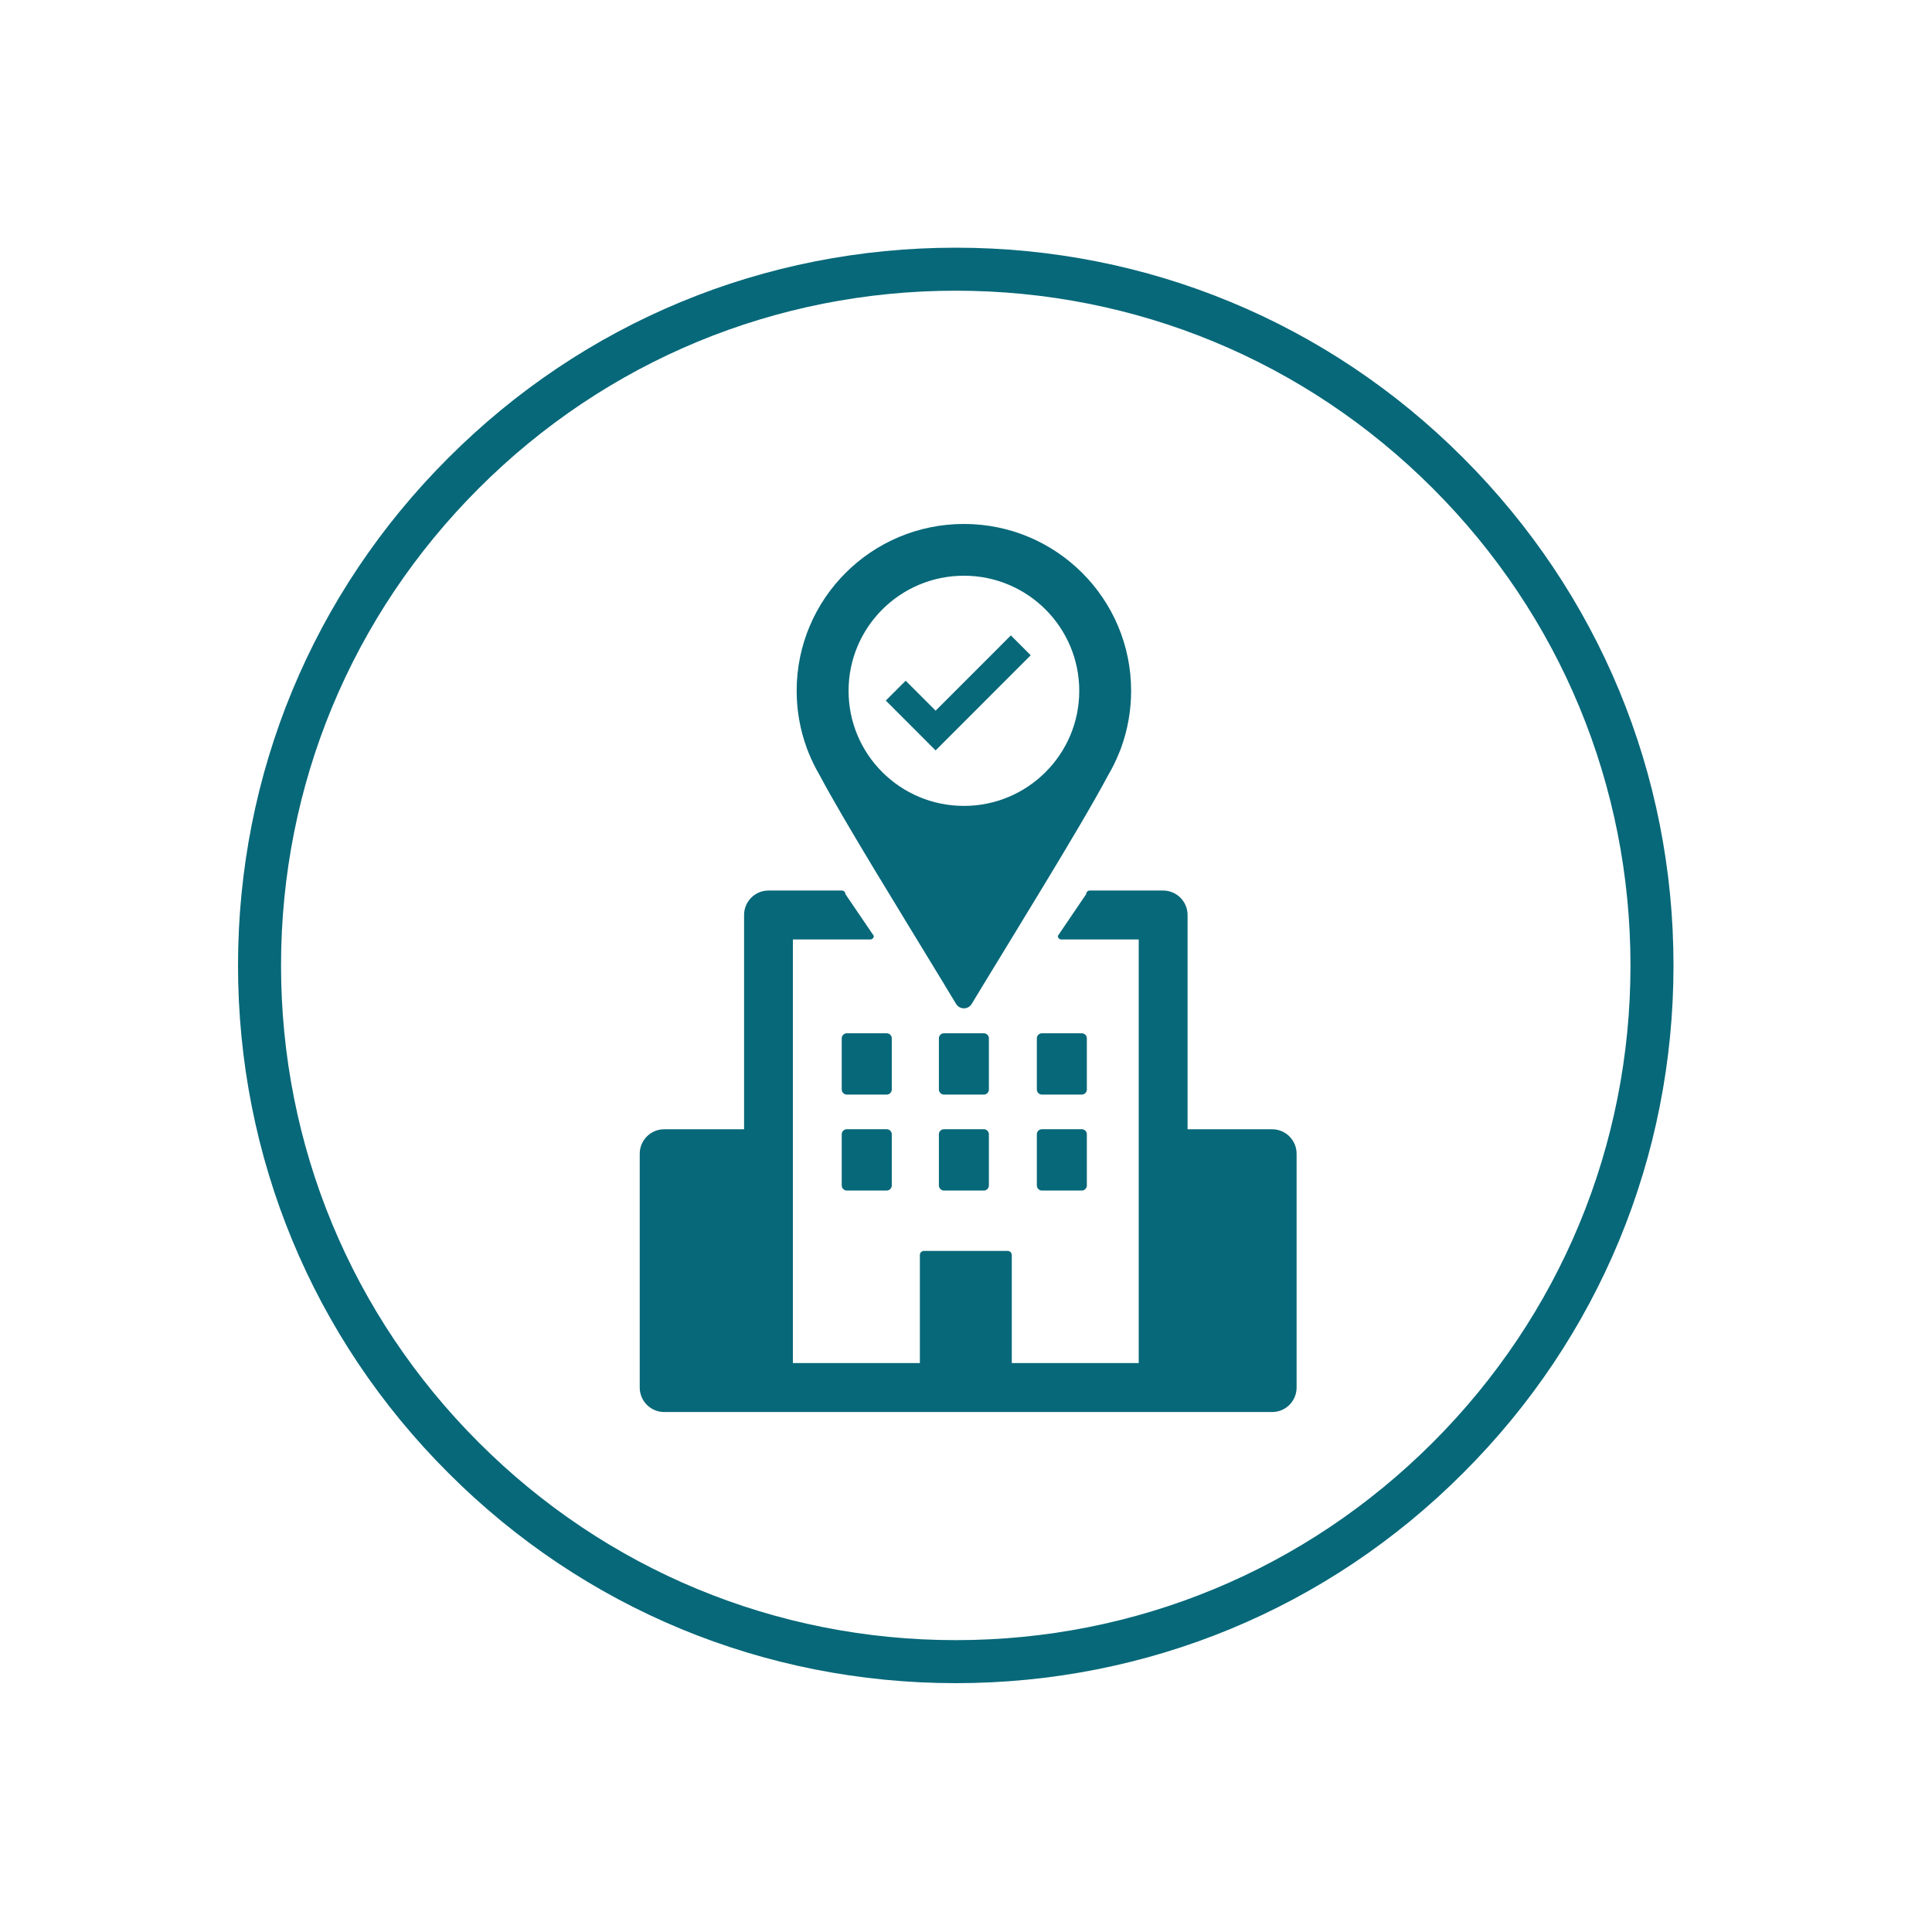
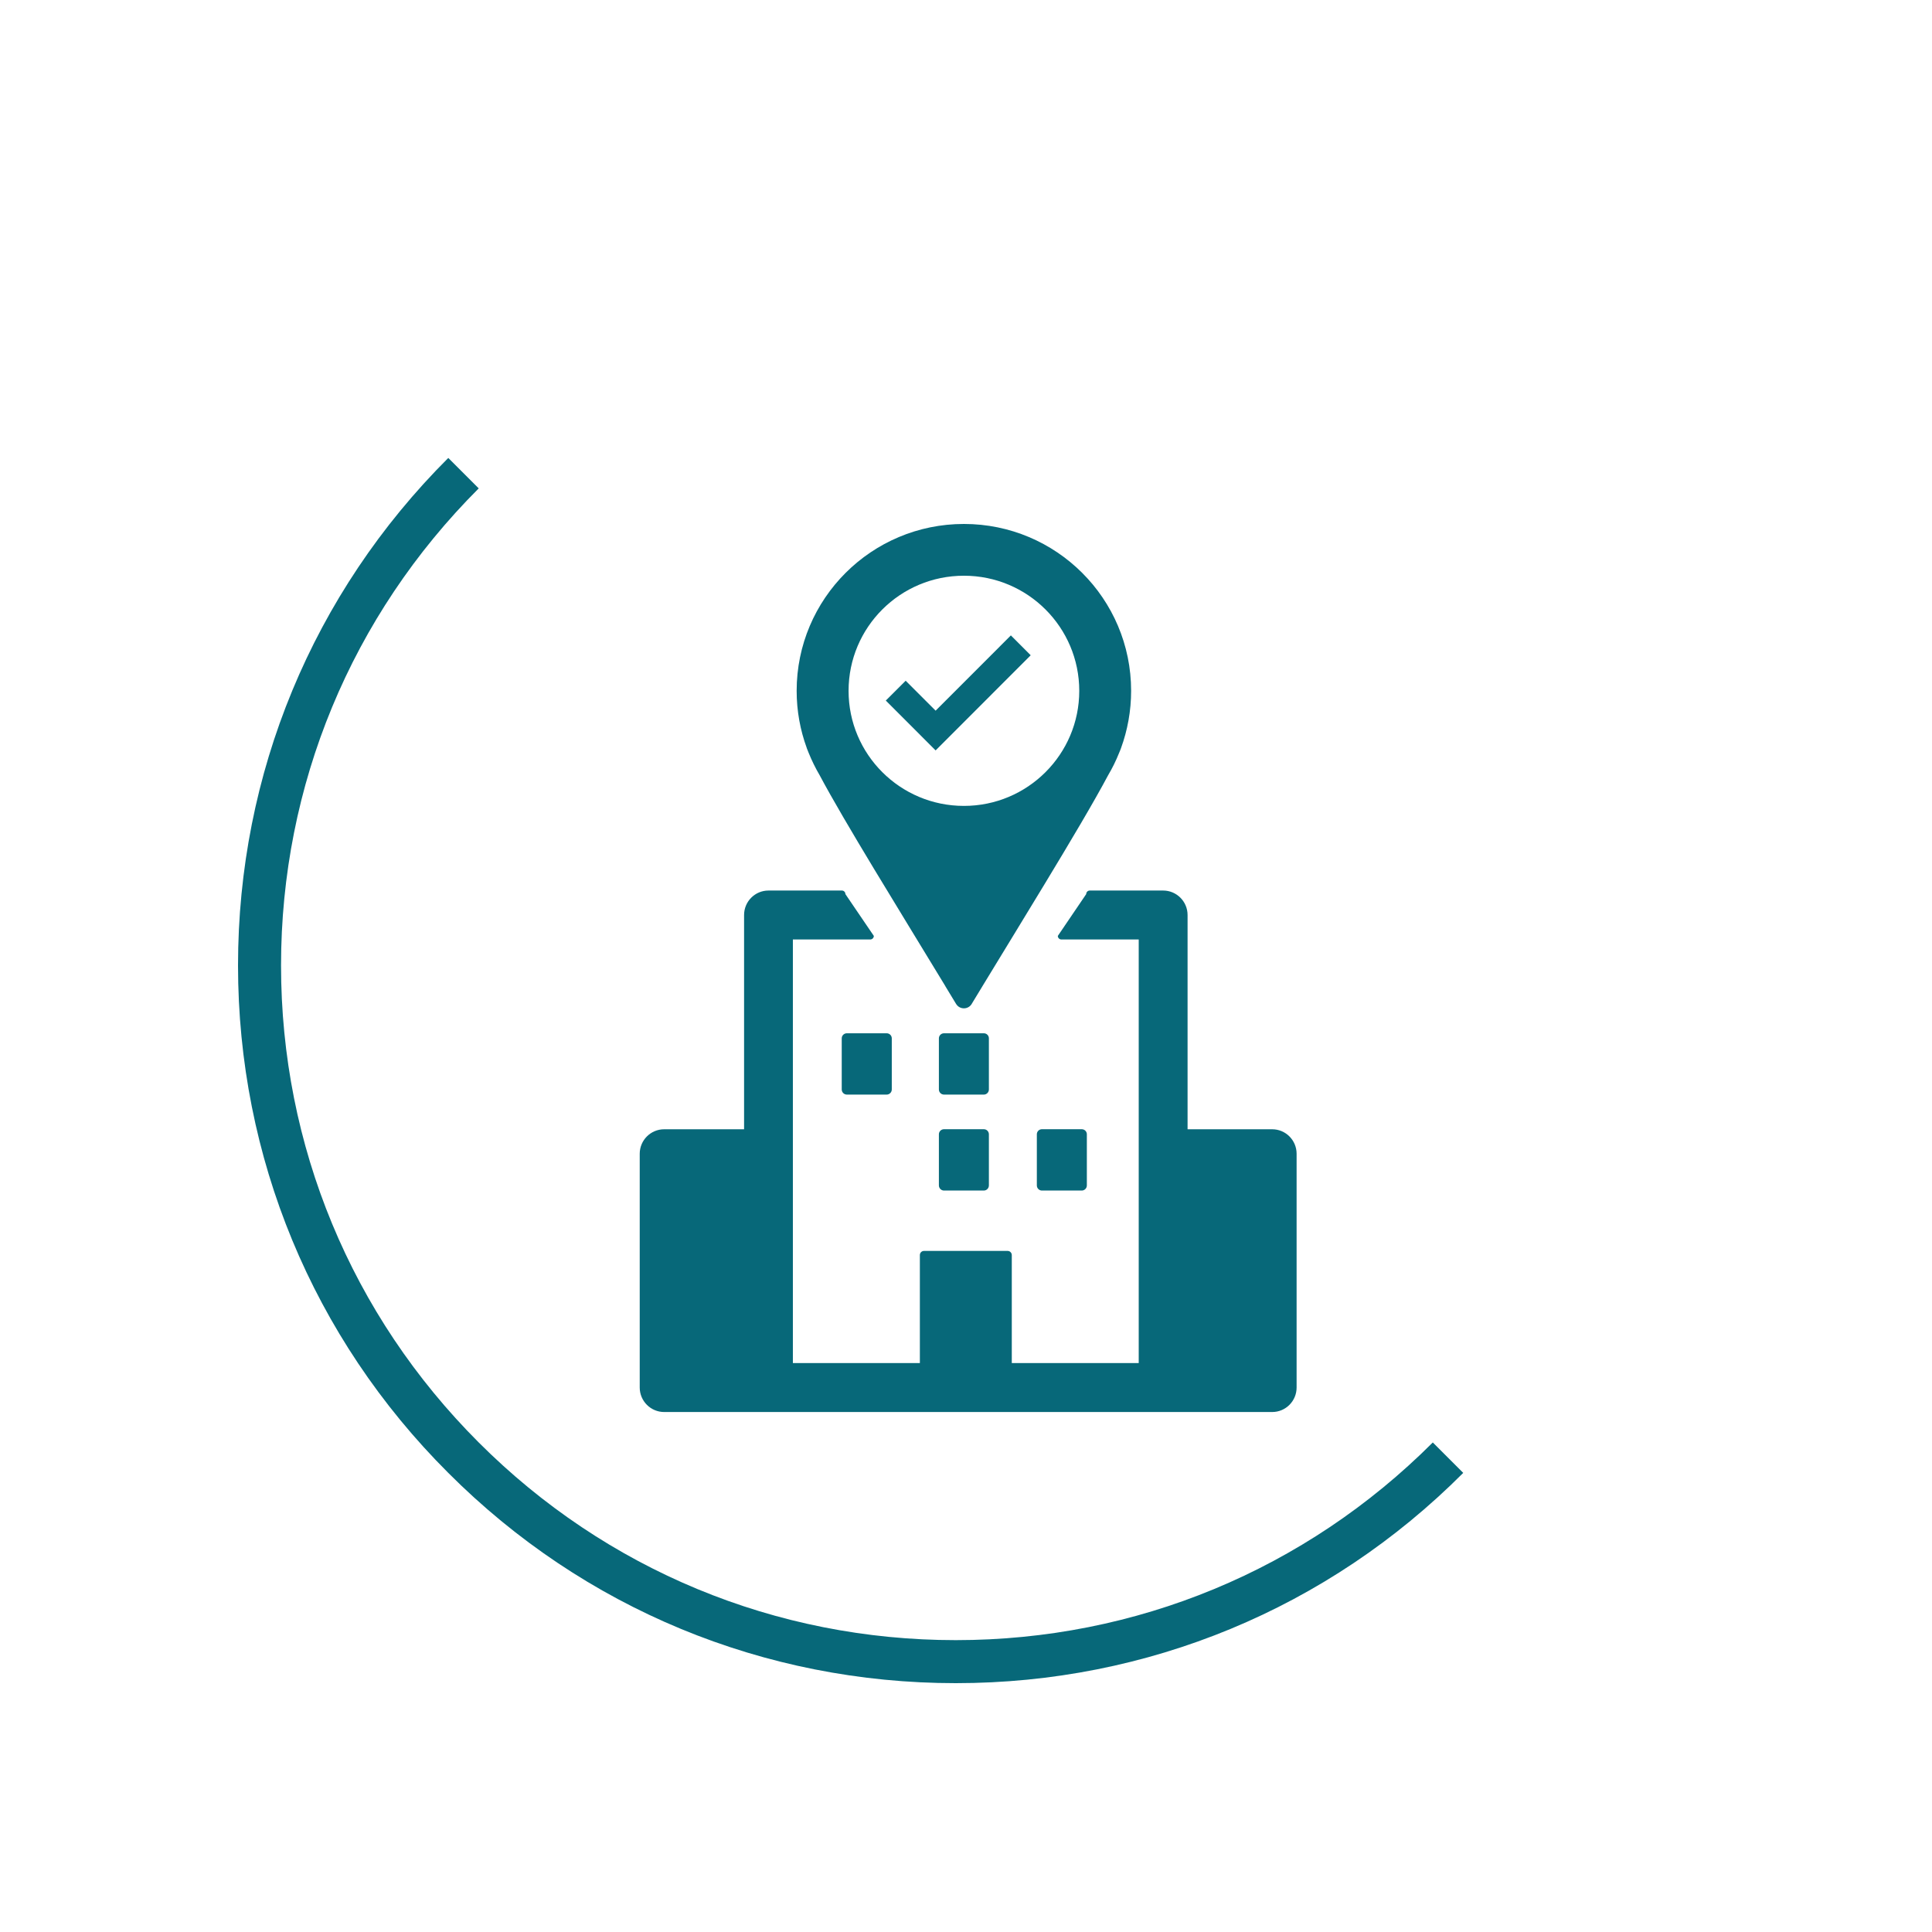
<svg xmlns="http://www.w3.org/2000/svg" width="200" zoomAndPan="magnify" viewBox="0 0 150 150" height="200" preserveAspectRatio="xMidYMid meet" version="1.0">
  <defs>
    <clipPath id="id1">
      <path d="M 61 40.652 L 88 40.652 L 88 79 L 61 79 Z M 61 40.652 " clip-rule="nonzero" />
    </clipPath>
    <clipPath id="id2">
      <path d="M 49.668 69 L 100.668 69 L 100.668 109.652 L 49.668 109.652 Z M 49.668 69 " clip-rule="nonzero" />
    </clipPath>
    <clipPath id="id3">
      <path d="M 68.773 49.297 L 80.023 49.297 L 80.023 58.297 L 68.773 58.297 Z M 68.773 49.297 " clip-rule="nonzero" />
    </clipPath>
    <clipPath id="id4">
-       <path d="M 18.48 19.23 L 129.93 19.23 L 129.93 130.68 L 18.48 130.68 Z M 18.48 19.23 " clip-rule="nonzero" />
+       <path d="M 18.48 19.23 L 129.93 130.68 L 18.48 130.68 Z M 18.48 19.23 " clip-rule="nonzero" />
    </clipPath>
  </defs>
-   <rect x="-15" width="180" fill="#ffffff" y="-15" height="180" fill-opacity="1" />
-   <rect x="-15" width="180" fill="#ffffff" y="-15" height="180" fill-opacity="1" />
  <rect x="-15" width="180" fill="#ffffff" y="-15" height="180" fill-opacity="1" />
  <rect x="-15" width="180" fill="#ffffff" y="-15" height="180" fill-opacity="1" />
  <g clip-path="url(#id1)">
    <path fill="#076879" d="M 74.84 62.57 C 69.891 62.57 65.883 58.57 65.883 53.637 C 65.883 48.699 69.891 44.699 74.84 44.699 C 79.781 44.699 83.793 48.699 83.793 53.637 C 83.793 58.57 79.781 62.57 74.84 62.57 Z M 74.84 40.68 C 67.668 40.68 61.852 46.48 61.852 53.637 C 61.852 55.191 62.129 56.688 62.637 58.074 L 62.633 58.074 C 62.676 58.188 62.727 58.32 62.789 58.465 C 63.031 59.062 63.316 59.641 63.637 60.188 C 65.586 63.848 69.75 70.555 73.387 76.547 C 73.391 76.559 73.398 76.574 73.406 76.586 L 74.23 77.945 C 74.238 77.961 74.246 77.973 74.258 77.984 C 74.539 78.391 75.148 78.387 75.426 77.973 C 75.434 77.965 75.438 77.957 75.441 77.945 L 76.266 76.586 C 76.27 76.582 76.273 76.574 76.277 76.566 C 77.852 73.977 79.527 71.246 81.074 68.688 C 83.109 65.328 84.93 62.266 86.035 60.188 C 86.359 59.641 86.645 59.062 86.883 58.465 C 86.945 58.32 87 58.188 87.039 58.074 C 87.543 56.688 87.82 55.191 87.82 53.637 C 87.82 46.48 82.008 40.68 74.84 40.68 " fill-opacity="1" fill-rule="nonzero" />
  </g>
  <g clip-path="url(#id2)">
    <path fill="#076879" d="M 98.773 87.676 L 92.203 87.676 L 92.203 71.043 C 92.203 69.992 91.352 69.141 90.305 69.141 L 84.609 69.141 C 84.457 69.141 84.332 69.266 84.332 69.418 L 82.129 72.664 C 82.129 72.816 82.25 72.941 82.406 72.941 L 88.41 72.941 L 88.41 105.828 L 78.555 105.828 L 78.555 97.445 C 78.555 97.266 78.41 97.121 78.234 97.121 L 71.738 97.121 C 71.559 97.121 71.418 97.266 71.418 97.445 L 71.418 105.828 L 61.559 105.828 L 61.559 72.941 L 67.566 72.941 C 67.719 72.941 67.844 72.816 67.844 72.664 L 65.637 69.418 C 65.637 69.266 65.516 69.141 65.363 69.141 L 59.664 69.141 C 58.617 69.141 57.77 69.992 57.77 71.043 L 57.77 87.676 L 51.566 87.676 C 50.52 87.676 49.668 88.527 49.668 89.578 L 49.668 107.727 C 49.668 108.777 50.52 109.629 51.566 109.629 L 98.773 109.629 C 99.82 109.629 100.668 108.777 100.668 107.727 L 100.668 89.578 C 100.668 88.527 99.82 87.676 98.773 87.676 " fill-opacity="1" fill-rule="nonzero" />
  </g>
  <path fill="#076879" d="M 73.293 92.434 L 76.383 92.434 C 76.602 92.434 76.777 92.254 76.777 92.035 L 76.777 88.066 C 76.777 87.848 76.602 87.672 76.383 87.672 L 73.293 87.672 C 73.074 87.672 72.895 87.848 72.895 88.066 L 72.895 92.035 C 72.895 92.254 73.074 92.434 73.293 92.434 " fill-opacity="1" fill-rule="nonzero" />
  <path fill="#076879" d="M 80.895 92.434 L 83.984 92.434 C 84.207 92.434 84.383 92.254 84.383 92.035 L 84.383 88.066 C 84.383 87.848 84.207 87.672 83.984 87.672 L 80.895 87.672 C 80.676 87.672 80.5 87.848 80.5 88.066 L 80.5 92.035 C 80.5 92.254 80.676 92.434 80.895 92.434 " fill-opacity="1" fill-rule="nonzero" />
  <path fill="#076879" d="M 73.293 84.984 L 76.383 84.984 C 76.602 84.984 76.777 84.805 76.777 84.586 L 76.777 80.617 C 76.777 80.398 76.602 80.223 76.383 80.223 L 73.293 80.223 C 73.074 80.223 72.895 80.398 72.895 80.617 L 72.895 84.586 C 72.895 84.805 73.074 84.984 73.293 84.984 " fill-opacity="1" fill-rule="nonzero" />
-   <path fill="#076879" d="M 68.84 87.672 L 65.75 87.672 C 65.531 87.672 65.352 87.848 65.352 88.066 L 65.352 92.035 C 65.352 92.254 65.531 92.434 65.75 92.434 L 68.84 92.434 C 69.059 92.434 69.238 92.254 69.238 92.035 L 69.238 88.066 C 69.238 87.848 69.059 87.672 68.84 87.672 " fill-opacity="1" fill-rule="nonzero" />
  <path fill="#076879" d="M 65.352 80.617 L 65.352 84.586 C 65.352 84.805 65.531 84.984 65.75 84.984 L 68.84 84.984 C 69.059 84.984 69.238 84.805 69.238 84.586 L 69.238 80.617 C 69.238 80.398 69.059 80.223 68.84 80.223 L 65.75 80.223 C 65.531 80.223 65.352 80.398 65.352 80.617 " fill-opacity="1" fill-rule="nonzero" />
-   <path fill="#076879" d="M 80.895 84.984 L 83.984 84.984 C 84.207 84.984 84.383 84.805 84.383 84.586 L 84.383 80.617 C 84.383 80.398 84.207 80.223 83.984 80.223 L 80.895 80.223 C 80.676 80.223 80.5 80.398 80.5 80.617 L 80.5 84.586 C 80.5 84.805 80.676 84.984 80.895 84.984 " fill-opacity="1" fill-rule="nonzero" />
  <g clip-path="url(#id3)">
    <path fill="#076879" d="M 72.641 58.262 L 68.773 54.391 L 70.316 52.852 L 72.641 55.176 L 78.484 49.332 L 80.023 50.875 Z M 72.641 58.262 " fill-opacity="1" fill-rule="nonzero" />
  </g>
  <g clip-path="url(#id4)">
    <path fill="#076879" d="M 74.207 130.68 C 59.328 130.68 45.32 124.891 34.805 114.355 C 24.27 103.844 18.48 89.832 18.48 74.957 C 18.48 60.078 24.27 46.07 34.805 35.555 C 45.32 25.02 59.328 19.23 74.207 19.23 C 89.082 19.23 103.094 25.02 113.605 35.555 C 124.141 46.09 129.93 60.078 129.93 74.957 C 129.93 89.832 124.141 103.844 113.605 114.355 C 103.094 124.891 89.082 130.68 74.207 130.68 Z M 74.207 22.57 C 60.219 22.57 47.055 28.027 37.168 37.918 C 27.277 47.805 21.82 60.969 21.82 74.957 C 21.82 88.941 27.277 102.105 37.168 111.992 C 47.055 121.883 60.219 127.34 74.207 127.34 C 88.191 127.34 101.355 121.883 111.242 111.992 C 121.133 102.105 126.59 88.941 126.59 74.957 C 126.59 60.969 121.133 47.805 111.242 37.918 C 101.355 28.027 88.191 22.57 74.207 22.57 Z M 74.207 22.57 " fill-opacity="1" fill-rule="nonzero" />
  </g>
</svg>